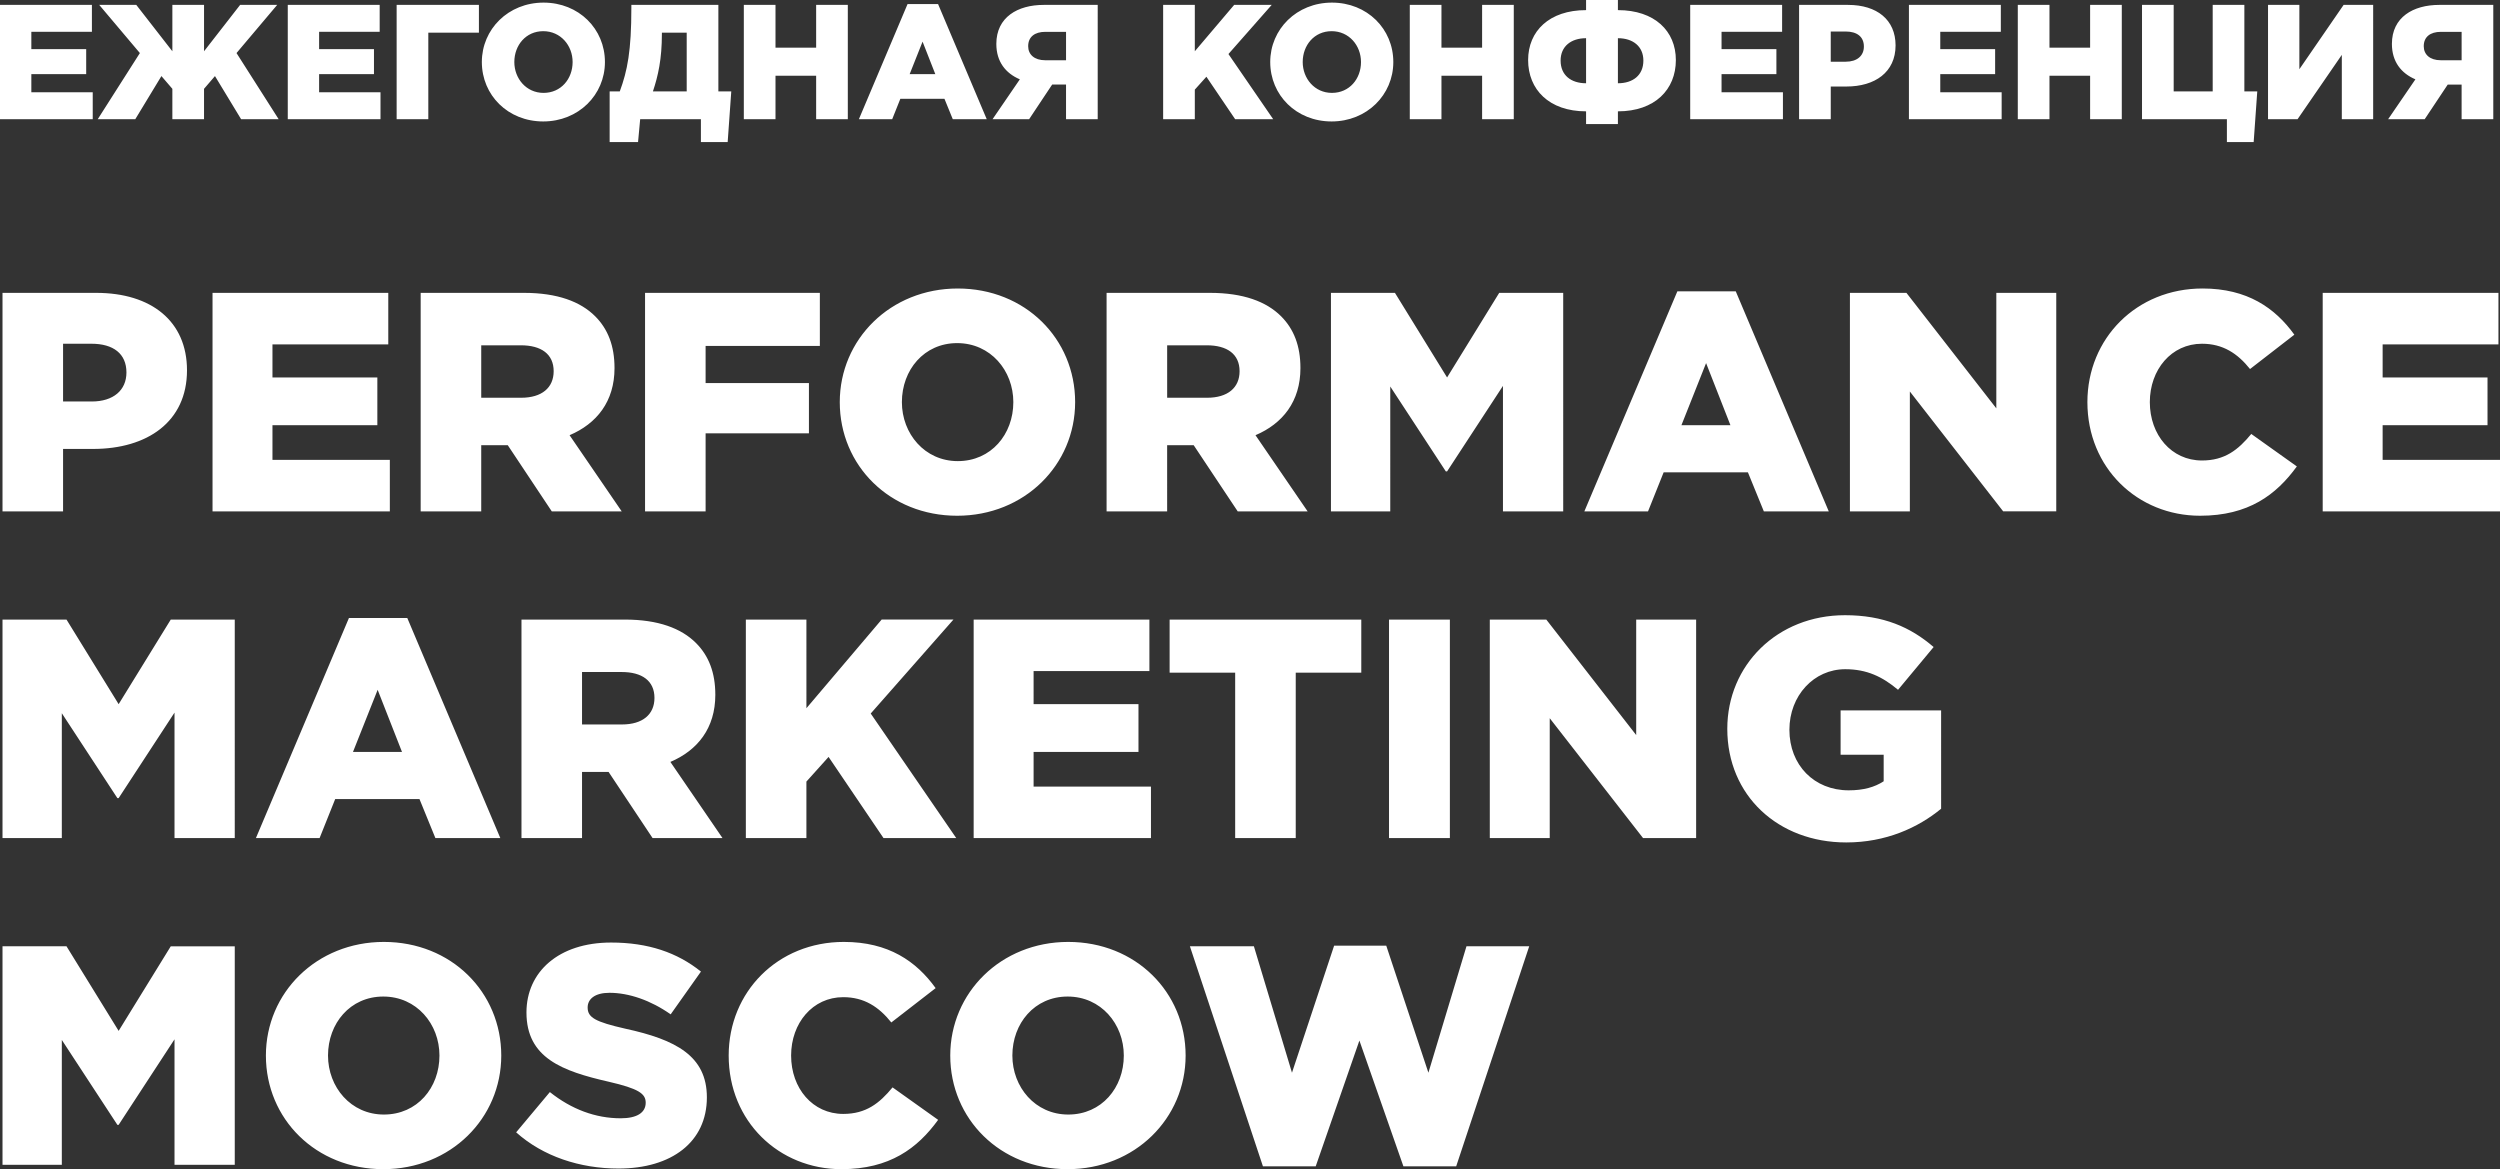
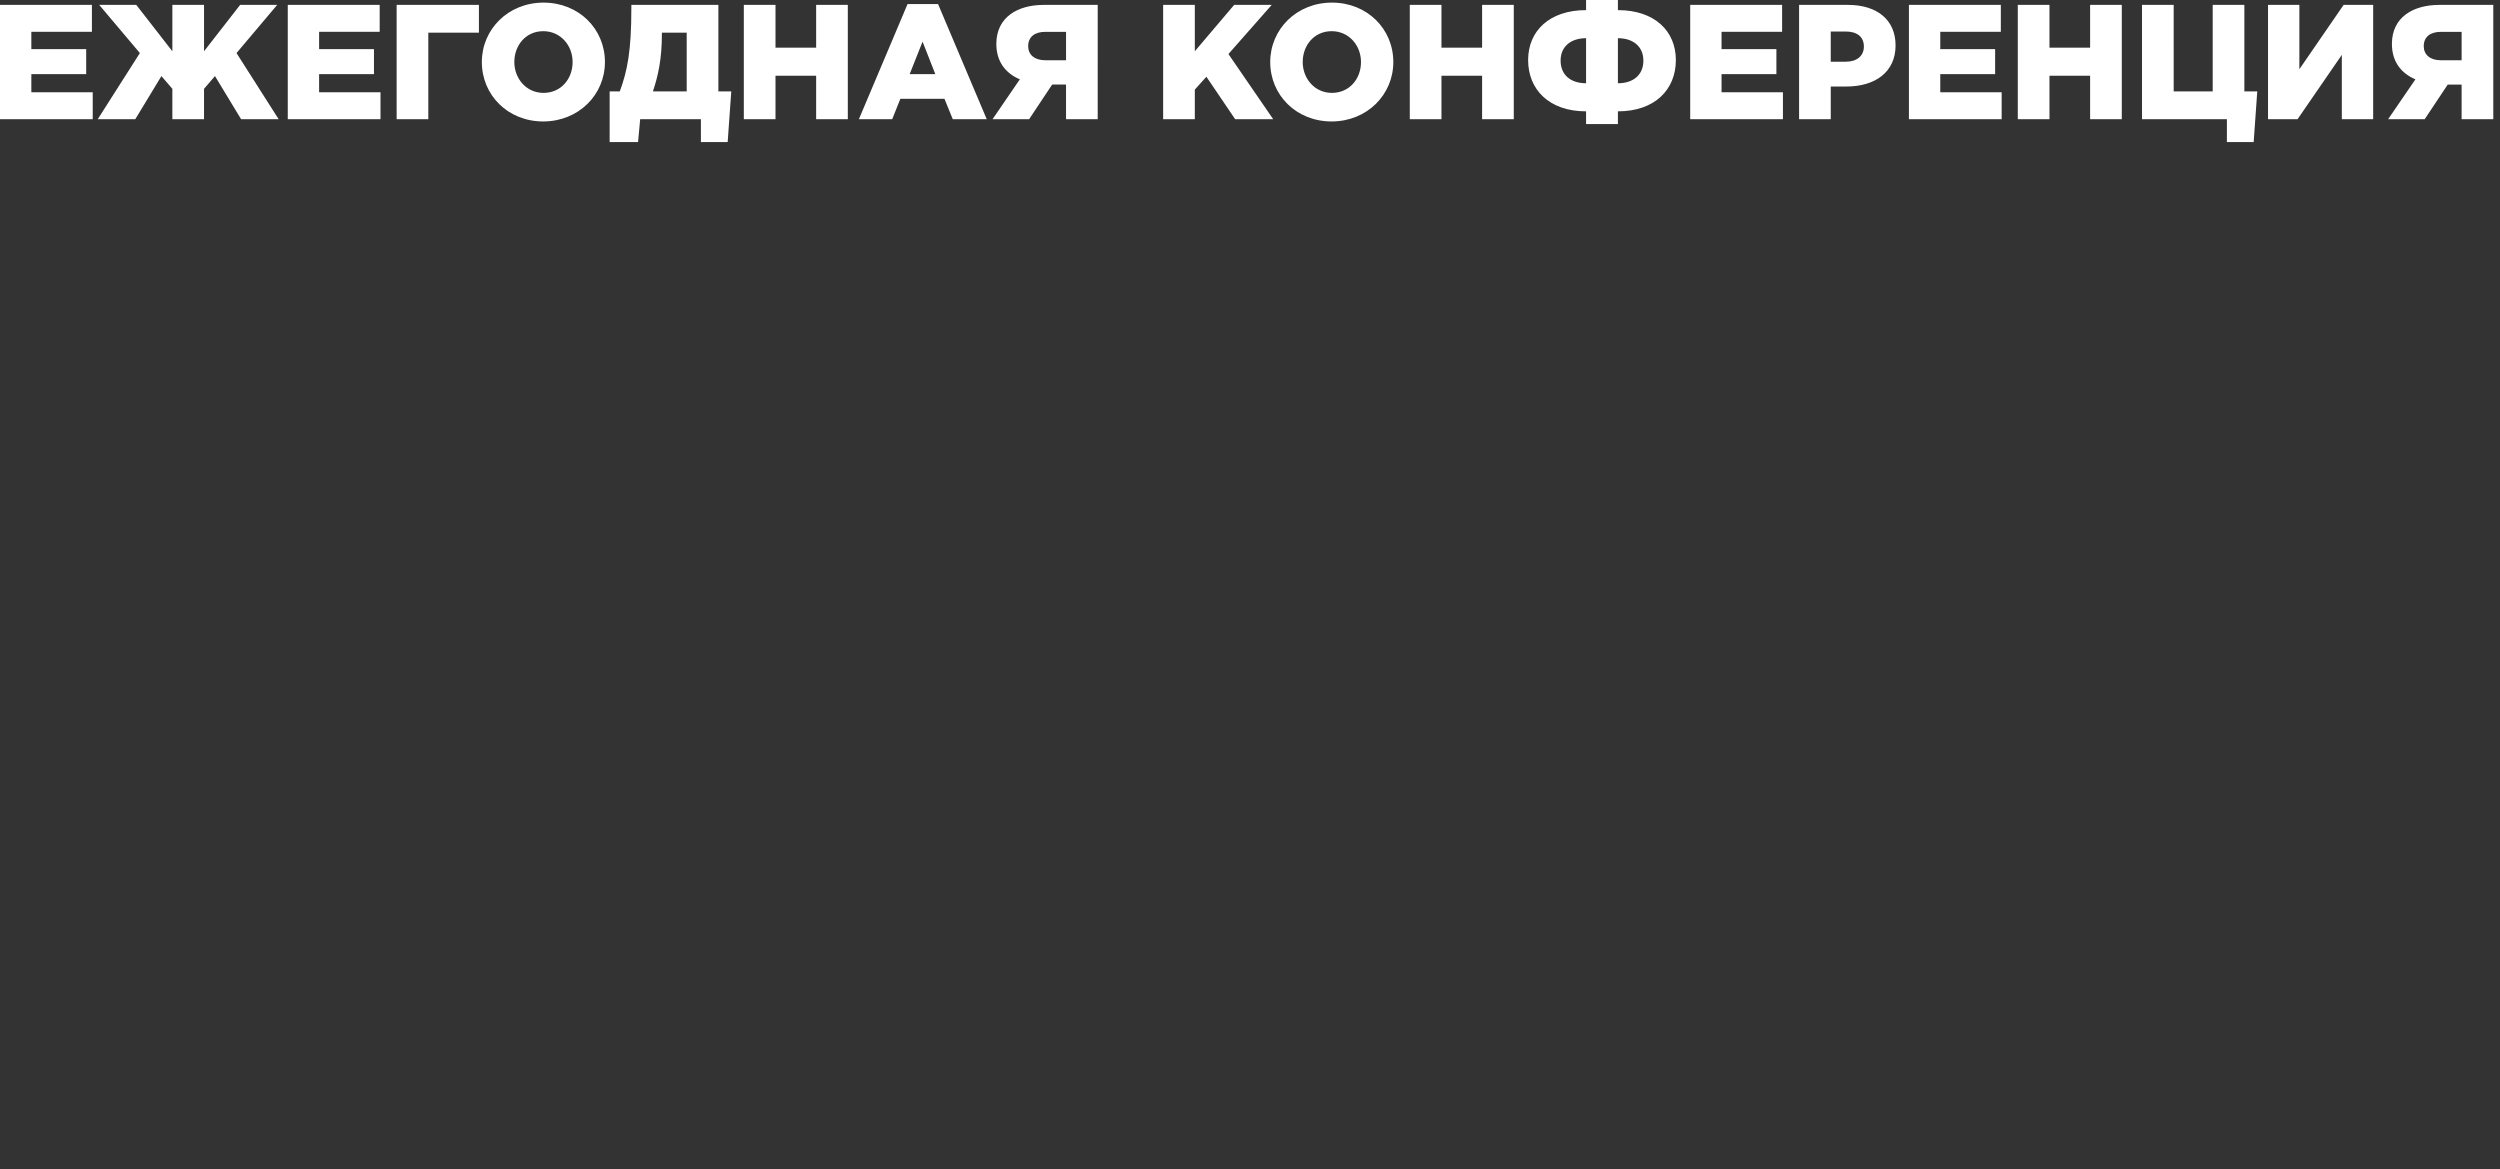
<svg xmlns="http://www.w3.org/2000/svg" version="1.1" x="0px" y="0px" width="332.374px" height="155.441px" viewBox="0 0 332.374 155.441" style="enable-background:new 0 0 332.374 155.441;" xml:space="preserve">
  <rect x="0" y="0" width="332.374" height="155.441" fill="#333333" stroke="none" />
  <style type="text/css">
	.st0{fill:#FFFFFF;}
</style>
  <defs>
</defs>
  <g>
    <g>
      <g>
        <path class="st0" d="M4.167,9.854h7.292V6.533H4.167V4.232h8.052V0.651H0v15.193h12.328v-3.581H4.167V9.854z M36.851,0.651     h-4.927l-4.797,6.164V0.651h-4.211v6.164l-4.797-6.164h-4.927l5.404,6.403l-5.6,8.79h4.992l3.473-5.73l1.454,1.693v4.037h4.211     v-4.037l1.454-1.693l3.473,5.73h4.992l-5.6-8.79L36.851,0.651z M42.426,9.854h7.293V6.533h-7.293V4.232h8.052V0.651H38.259     v15.193h12.328v-3.581h-8.161V9.854z M52.733,15.844h4.211V4.341h6.728v-3.69H52.733V15.844z M72.265,0.347     c-4.688,0-8.204,3.538-8.204,7.9c0,4.406,3.473,7.9,8.161,7.9c4.688,0,8.204-3.538,8.204-7.9     C80.426,3.842,76.953,0.347,72.265,0.347z M72.265,12.35c-2.301,0-3.885-1.91-3.885-4.102c0-2.236,1.541-4.102,3.842-4.102     c2.322,0,3.907,1.91,3.907,4.102C76.128,10.483,74.587,12.35,72.265,12.35z M95.508,0.651H83.939v0.391     c0,5.708-0.521,8.356-1.541,11.113h-1.346v6.728h3.777l0.282-3.039h8.074v3.039h3.559l0.478-6.728h-1.715V0.651z M91.297,12.154     h-4.493c0.695-2.084,1.194-4.297,1.194-7.662V4.341h3.299V12.154z M108.506,6.338h-5.404V0.651h-4.211v15.193h4.211v-5.773h5.404     v5.773h4.211V0.651h-4.211V6.338z M120.658,0.543l-6.468,15.301h4.428l1.085-2.713h5.86l1.107,2.713h4.514l-6.468-15.301H120.658     z M120.94,9.854l1.715-4.319l1.693,4.319H120.94z M132.462,5.838c0,2.366,1.237,3.907,3.125,4.71l-3.625,5.296h4.862l3.06-4.601     h1.845v4.601h4.211V0.651h-7.184C135.305,0.651,132.462,2.279,132.462,5.838z M141.73,4.232v3.777h-2.778     c-1.432,0-2.257-0.76-2.257-1.866c0-1.237,0.868-1.91,2.279-1.91H141.73z M169.073,0.651h-4.992l-5.231,6.164V0.651h-4.211     v15.193h4.211v-3.928l1.541-1.715l3.82,5.643h5.057l-5.947-8.66L169.073,0.651z M177.08,0.347c-4.688,0-8.204,3.538-8.204,7.9     c0,4.406,3.473,7.9,8.161,7.9c4.688,0,8.204-3.538,8.204-7.9C185.241,3.842,181.768,0.347,177.08,0.347z M177.08,12.35     c-2.301,0-3.885-1.91-3.885-4.102c0-2.236,1.541-4.102,3.842-4.102c2.322,0,3.907,1.91,3.907,4.102     C180.944,10.483,179.403,12.35,177.08,12.35z M197.045,6.338h-5.404V0.651h-4.211v15.193h4.211v-5.773h5.404v5.773h4.211V0.651     h-4.211V6.338z M215.1,1.346V0h-4.232v1.346c-4.883,0-7.705,2.778-7.705,6.641c0,3.907,2.778,6.815,7.705,6.815v1.693h4.232     v-1.693c4.927,0,7.705-2.908,7.705-6.815C222.805,4.124,219.984,1.346,215.1,1.346z M210.868,11.069     c-1.997,0-3.386-1.063-3.386-3.017c0-1.888,1.389-2.974,3.386-2.974V11.069z M215.1,11.069v-5.99     c1.997,0,3.386,1.085,3.386,2.974C218.486,10.006,217.097,11.069,215.1,11.069z M228.879,9.854h7.293V6.533h-7.293V4.232h8.052     V0.651h-12.219v15.193h12.328v-3.581h-8.161V9.854z M245.698,0.651h-6.511v15.193h4.211v-4.341h2.084     c3.776,0,6.533-1.888,6.533-5.469C252.014,2.626,249.539,0.651,245.698,0.651z M245.394,8.204h-1.997V4.189h1.975     c1.519,0,2.431,0.695,2.431,1.997C247.803,7.423,246.891,8.204,245.394,8.204z M257.958,9.854h7.293V6.533h-7.293V4.232h8.052     V0.651h-12.219v15.193h12.328v-3.581h-8.161V9.854z M277.88,6.338h-5.404V0.651h-4.211v15.193h4.211v-5.773h5.404v5.773h4.211     V0.651h-4.211V6.338z M298.388,0.651h-4.211v11.503h-5.187V0.651h-4.211v15.193h11.286v3.039h3.56l0.477-6.728h-1.715V0.651z      M305.7,9.203V0.651h-4.167v15.193h3.929l5.882-8.551v8.551h4.167V0.651h-3.928L305.7,9.203z M324.297,0.651     c-3.451,0-6.294,1.628-6.294,5.187c0,2.366,1.237,3.907,3.125,4.71l-3.625,5.296h4.862l3.06-4.601h1.845v4.601h4.211V0.651     H324.297z M327.271,8.009h-2.778c-1.432,0-2.257-0.76-2.257-1.866c0-1.237,0.868-1.91,2.279-1.91h2.756V8.009z" />
      </g>
    </g>
    <g>
      <g>
        <g>
-           <path class="st0" d="M8.385,59.686h3.984c7.221,0,12.492-3.611,12.492-10.458c0-6.516-4.731-10.292-12.077-10.292H0.334v29.051      h8.051V59.686z M8.385,45.7h3.777c2.905,0,4.648,1.328,4.648,3.818c0,2.366-1.743,3.86-4.607,3.86H8.385V45.7z M51.828,61.139      H36.224v-4.607h13.944v-6.35H36.224v-4.399h15.397v-6.848H28.256v29.051h23.573V61.139z M82.655,67.986L75.724,57.86      c3.611-1.536,5.976-4.482,5.976-8.923c0-2.947-0.872-5.188-2.573-6.889c-1.951-1.951-5.022-3.112-9.462-3.112H55.928v29.051      h8.051v-8.798h3.528l5.852,8.798H82.655z M69.292,52.88H63.98v-6.972h5.271c2.698,0,4.358,1.162,4.358,3.445      C73.608,51.552,72.031,52.88,69.292,52.88z M93.81,57.611h13.737v-6.682H93.81v-4.939h15.189v-7.055H85.759v29.051h8.051V57.611      z M127.252,68.568c8.964,0,15.687-6.765,15.687-15.106c0-8.425-6.64-15.106-15.604-15.106c-8.964,0-15.688,6.765-15.688,15.106      C111.647,61.886,118.287,68.568,127.252,68.568z M127.252,45.617c4.441,0,7.47,3.652,7.47,7.844      c0,4.275-2.947,7.844-7.387,7.844c-4.399,0-7.429-3.652-7.429-7.844C119.906,49.186,122.853,45.617,127.252,45.617z       M155.172,59.188h3.528l5.852,8.798h9.296l-6.931-10.126c3.611-1.536,5.976-4.482,5.976-8.923c0-2.947-0.872-5.188-2.573-6.889      c-1.951-1.951-5.022-3.112-9.462-3.112H147.12v29.051h8.051V59.188z M155.172,45.908h5.271c2.698,0,4.358,1.162,4.358,3.445      c0,2.2-1.577,3.528-4.316,3.528h-5.312V45.908z M184.836,51.386l7.387,11.288h0.166l7.429-11.371v16.683h8.01V38.936h-8.508      l-6.931,11.247l-6.931-11.247h-8.508v29.051h7.885V51.386z M221.18,62.799h11.205l2.117,5.188h8.632l-12.367-29.258h-7.761      l-12.367,29.258h8.466L221.18,62.799z M226.824,48.273l3.237,8.259h-6.516L226.824,48.273z M265.41,54.291l-11.952-15.355      h-7.512v29.051h7.968V52.05l12.409,15.936h7.055V38.936h-7.968V54.291z M292.75,61.222c-4.067,0-6.931-3.403-6.931-7.761      c0-4.316,2.864-7.761,6.931-7.761c2.781,0,4.731,1.287,6.391,3.362l5.893-4.565c-2.573-3.569-6.267-6.142-12.201-6.142      c-8.798,0-15.314,6.64-15.314,15.106c0,8.757,6.682,15.106,14.982,15.106c6.433,0,10.126-2.781,12.865-6.557l-6.059-4.316      C297.564,59.811,295.779,61.222,292.75,61.222z M316.77,61.139v-4.607h13.944v-6.35H316.77v-4.399h15.397v-6.848h-23.365v29.051      h23.573v-6.848H316.77z M15.773,93.619L8.842,82.372H0.334v29.051h7.885v-16.6l7.387,11.288h0.166l7.429-11.371v16.683h8.01      V82.372h-8.508L15.773,93.619z M44.564,106.236h11.205l2.117,5.188h8.632L54.15,82.165H46.39l-12.367,29.258h8.466      L44.564,106.236z M50.208,91.71l3.237,8.259h-6.516L50.208,91.71z M95.102,92.374c0-2.947-0.872-5.188-2.573-6.889      c-1.95-1.951-5.022-3.113-9.462-3.113H69.33v29.051h8.051v-8.798h3.528l5.852,8.798h9.296l-6.931-10.126      C92.737,99.761,95.102,96.815,95.102,92.374z M82.693,96.317h-5.312v-6.972h5.271c2.698,0,4.358,1.162,4.358,3.445      C87.009,94.989,85.432,96.317,82.693,96.317z M99.16,82.372v29.051h8.051v-7.512l2.947-3.279l7.304,10.79h9.67l-11.371-16.559      l10.998-12.492h-9.545l-10.002,11.786V82.372H99.16z M152.812,89.22v-6.848h-23.365v29.051h23.573v-6.848h-15.604v-4.607h13.944      v-6.35h-13.944V89.22H152.812z M172.268,111.423V89.428h8.715v-7.055h-25.482v7.055h8.715v21.996H172.268z M184.668,111.423      h8.093V82.372h-8.093V111.423z M217.533,97.728L205.58,82.372h-7.512v29.051h7.968V95.487l12.409,15.936h7.055V82.372h-7.968      V97.728z M244.706,100.342h5.727v3.528c-1.203,0.789-2.698,1.204-4.648,1.204c-4.607,0-7.885-3.362-7.885-8.051      c0-4.524,3.237-8.051,7.429-8.051c2.864,0,4.939,0.996,7.014,2.739l4.731-5.686c-3.071-2.656-6.682-4.233-11.786-4.233      c-9.006,0-15.646,6.64-15.646,15.106c0,8.881,6.765,15.106,15.812,15.106c5.271,0,9.545-1.951,12.616-4.482V94.449h-13.363      V100.342z M15.773,137.056l-6.931-11.247H0.334v29.051h7.885V138.26l7.387,11.288h0.166l7.429-11.371v16.684h8.01v-29.051      h-8.508L15.773,137.056z M51.038,125.228c-8.964,0-15.687,6.765-15.687,15.106c0,8.425,6.64,15.107,15.604,15.107      c8.964,0,15.688-6.765,15.688-15.107C66.642,131.91,60.002,125.228,51.038,125.228z M51.038,148.178      c-4.399,0-7.429-3.652-7.429-7.844c0-4.275,2.947-7.844,7.346-7.844c4.441,0,7.47,3.652,7.47,7.844      C58.425,144.609,55.478,148.178,51.038,148.178z M83.149,136.766c-4.026-0.913-5.022-1.494-5.022-2.822      c0-1.121,0.955-1.951,2.905-1.951c2.573,0,5.478,0.996,8.134,2.864l4.026-5.686c-3.154-2.532-7.014-3.86-11.952-3.86      c-6.972,0-11.247,3.901-11.247,9.296c0,6.059,4.773,7.802,10.956,9.213c3.943,0.913,4.897,1.577,4.897,2.781      c0,1.328-1.162,2.075-3.32,2.075c-3.362,0-6.557-1.204-9.421-3.486l-4.482,5.354c3.569,3.196,8.466,4.814,13.612,4.814      c7.055,0,11.745-3.528,11.745-9.462C93.981,140.376,89.831,138.218,83.149,136.766z M112.109,148.095      c-4.067,0-6.931-3.403-6.931-7.761c0-4.316,2.864-7.761,6.931-7.761c2.781,0,4.731,1.287,6.391,3.362l5.893-4.565      c-2.573-3.569-6.267-6.142-12.201-6.142c-8.798,0-15.314,6.64-15.314,15.106c0,8.757,6.682,15.107,14.982,15.107      c6.433,0,10.126-2.781,12.865-6.557l-6.059-4.316C116.923,146.684,115.138,148.095,112.109,148.095z M142.023,125.228      c-8.964,0-15.687,6.765-15.687,15.106c0,8.425,6.64,15.107,15.604,15.107c8.964,0,15.688-6.765,15.688-15.107      C157.627,131.91,150.987,125.228,142.023,125.228z M142.023,148.178c-4.399,0-7.429-3.652-7.429-7.844      c0-4.275,2.947-7.844,7.346-7.844c4.441,0,7.47,3.652,7.47,7.844C149.41,144.609,146.463,148.178,142.023,148.178z       M189.905,142.617l-5.603-16.891h-6.931l-5.603,16.891l-5.063-16.808h-8.508l9.711,29.258h7.014l5.81-16.725l5.852,16.725h7.014      l9.711-29.258h-8.342L189.905,142.617z" />
-         </g>
+           </g>
      </g>
    </g>
  </g>
</svg>